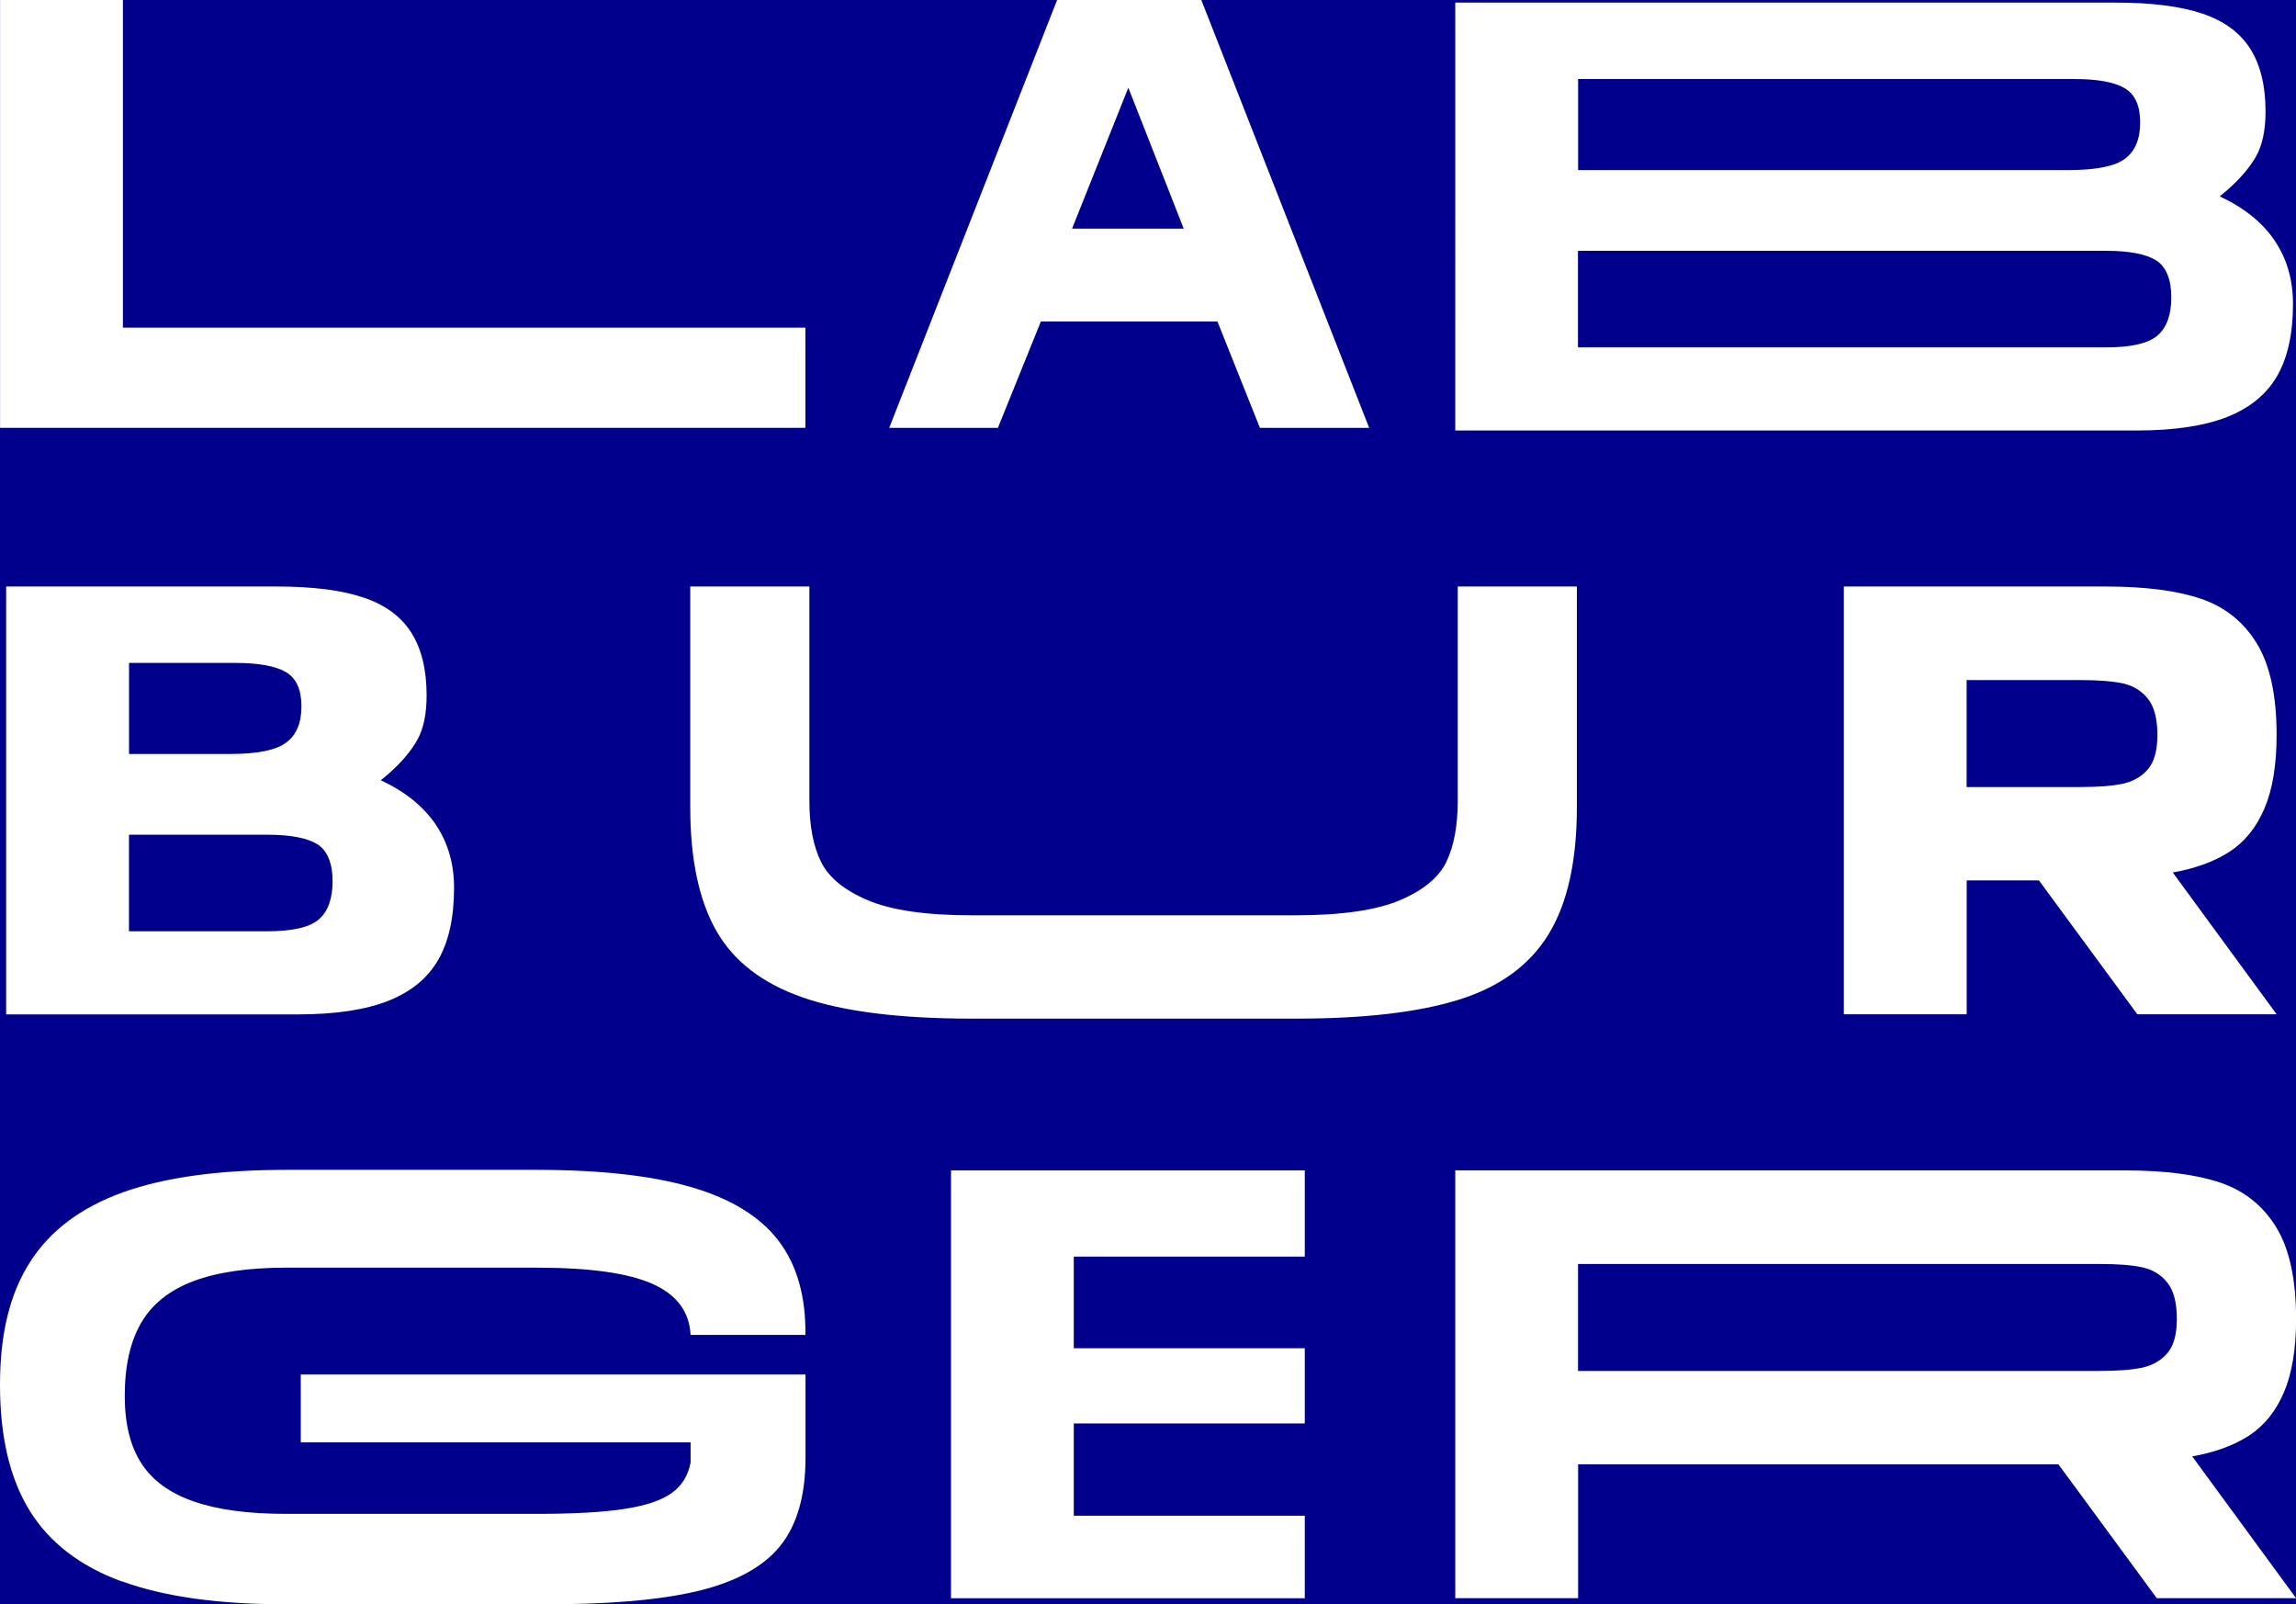
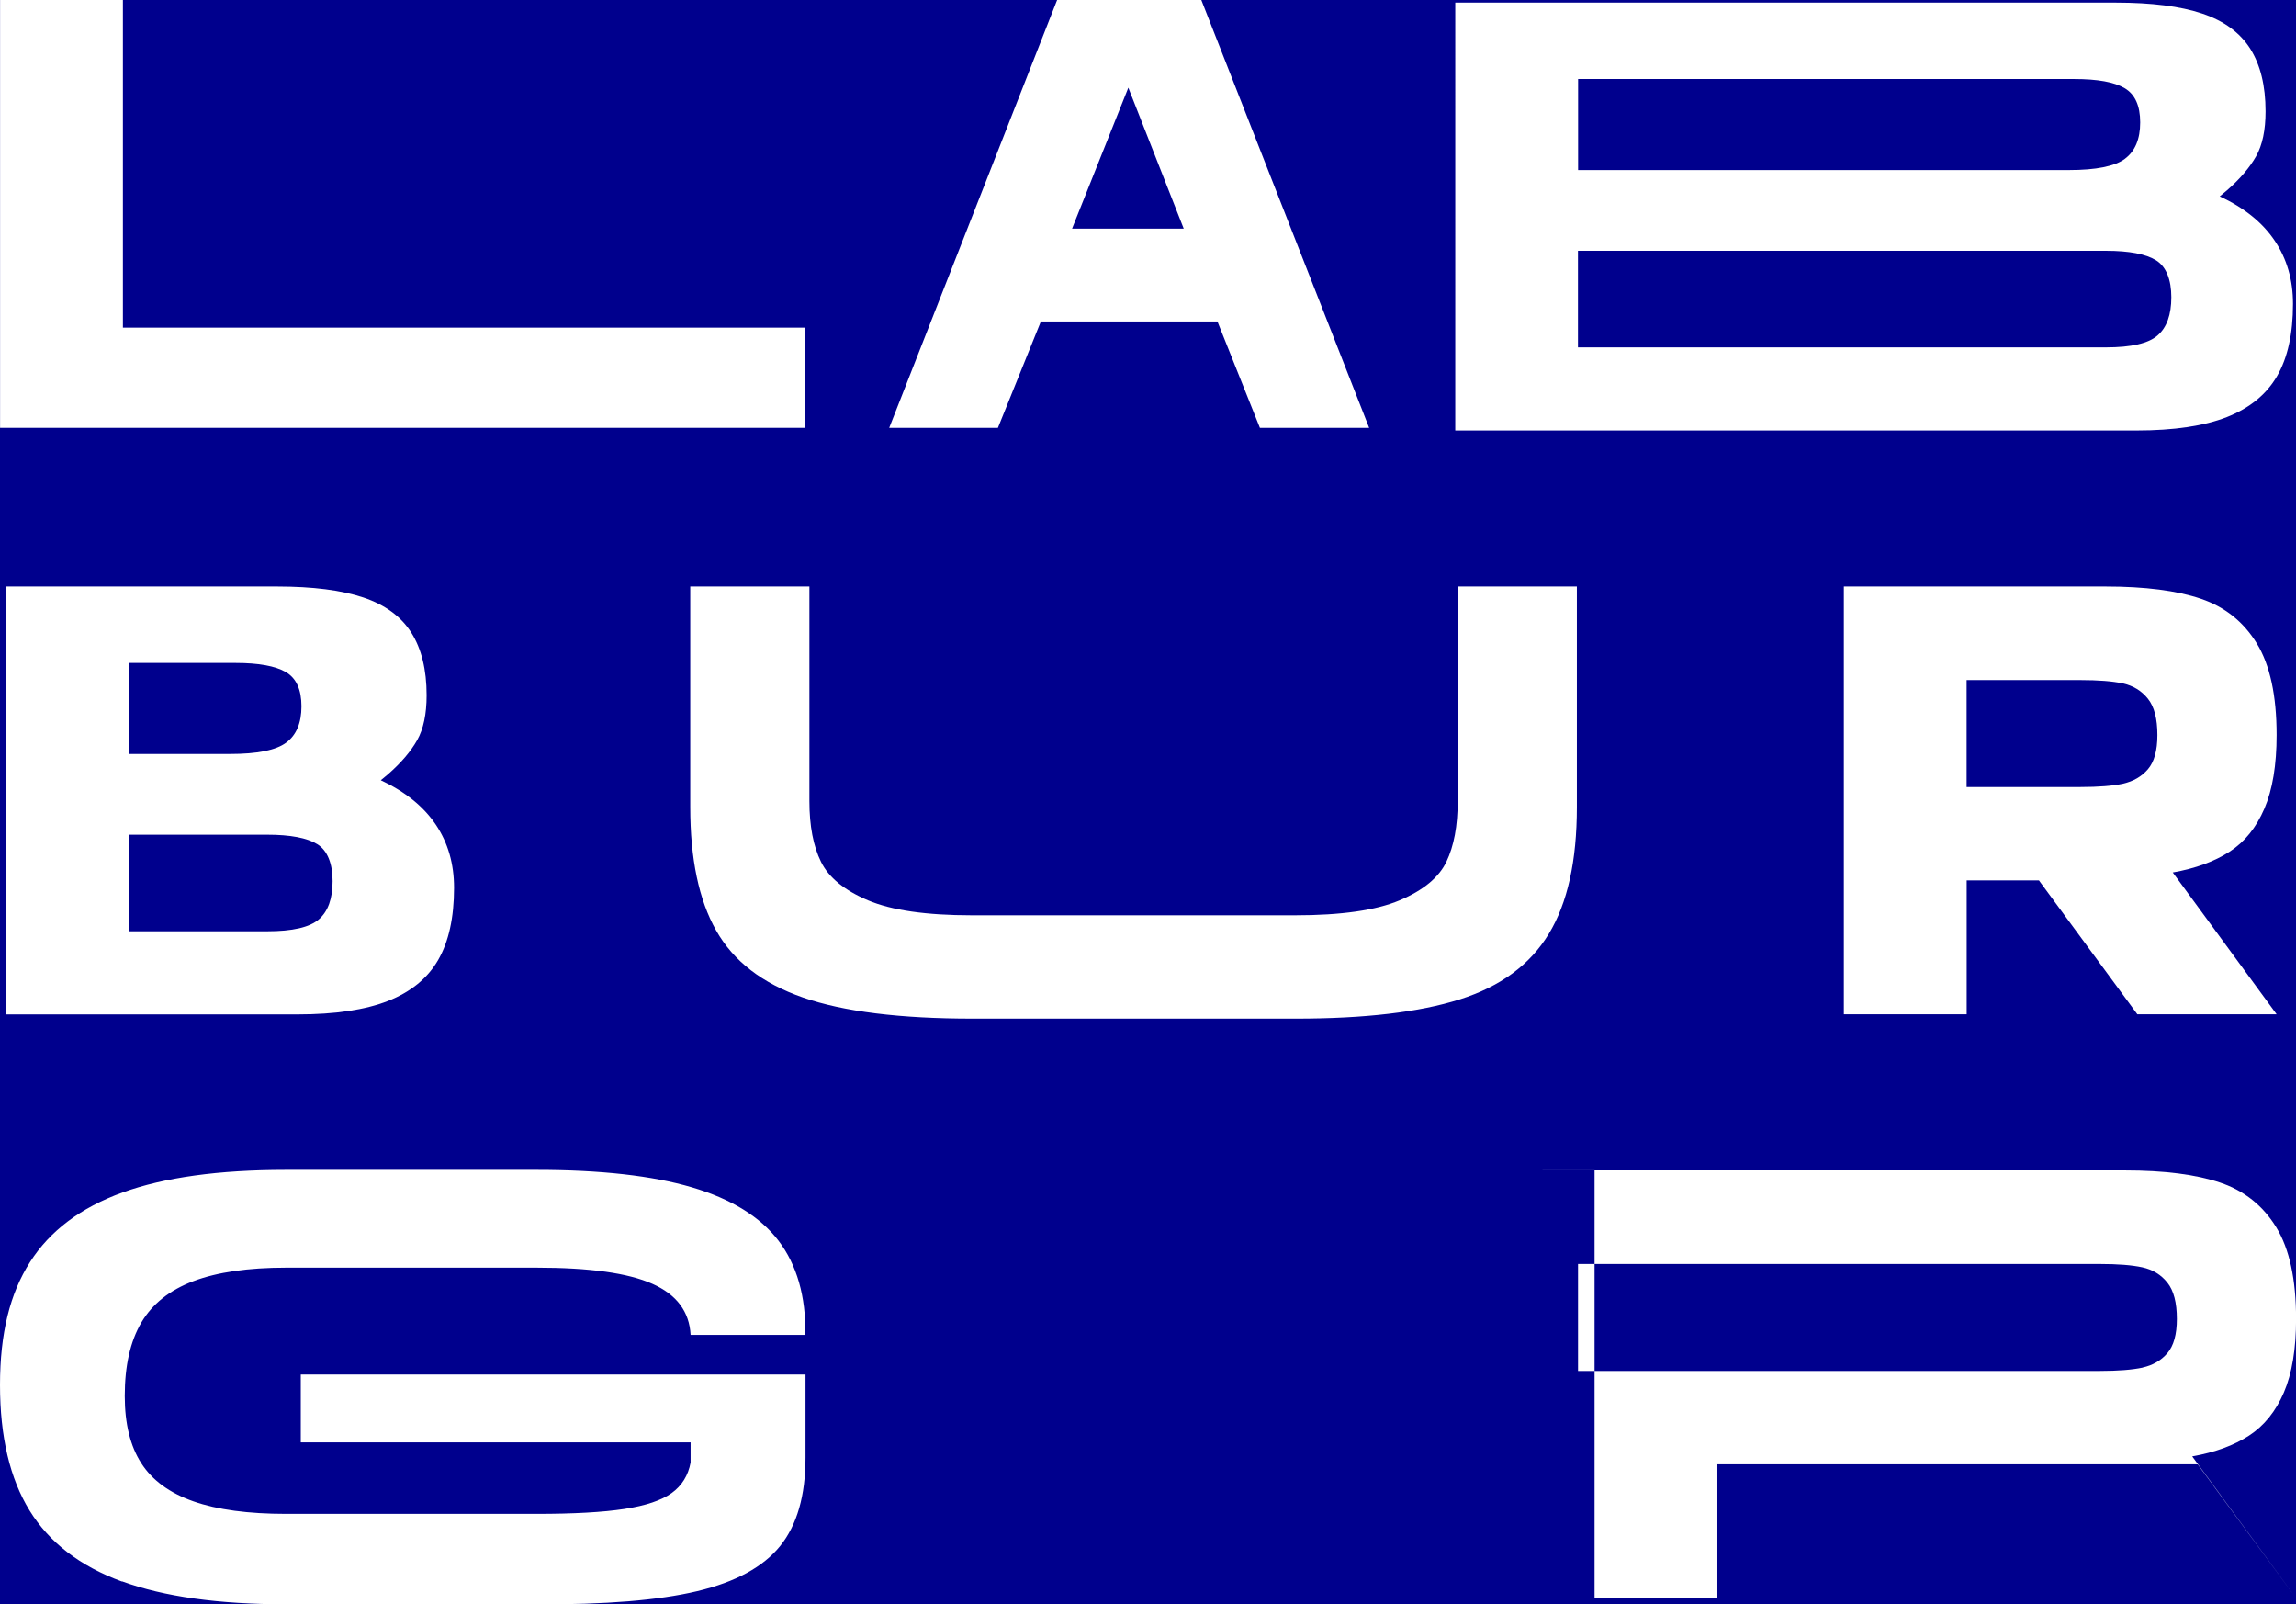
<svg xmlns="http://www.w3.org/2000/svg" id="Capa_1" data-name="Capa 1" viewBox="0 0 336.26 234.91">
  <defs>
    <style>
      .cls-1 {
        fill: #00008d;
      }

      .cls-1, .cls-2 {
        stroke-width: 0px;
      }

      .cls-2 {
        fill: #fff;
      }
    </style>
  </defs>
  <rect class="cls-1" x="-.21" y="-.27" width="336.68" height="235.44" />
  <g>
    <polygon class="cls-2" points=".01 0 18 0 18 47.97 117.96 47.97 117.96 62.64 .01 62.64 .01 0" />
    <path class="cls-2" d="M173.36,33.47l-8.11-20.63-8.24,20.63h16.35ZM178.31,47.07h-25.87l-6.29,15.57h-15.92L154.82,0h21.12l24.58,62.64h-16l-6.22-15.57Z" />
    <g>
      <path class="cls-2" d="M315.99,49.11c1.34-1.16,2.01-3.03,2.01-5.59s-.75-4.49-2.24-5.41c-1.49-.92-3.94-1.39-7.34-1.39h-77.32v14.14h77.32c3.7,0,6.22-.58,7.56-1.74M311.2,23.25c1.49-1.1,2.24-2.88,2.24-5.33s-.76-4.12-2.28-5.01c-1.52-.9-3.98-1.34-7.38-1.34h-72.66v13.33h71.86c4,0,6.74-.55,8.23-1.65M213.13.38h96.74c5.25,0,9.47.54,12.66,1.61,3.19,1.07,5.53,2.79,7.03,5.15,1.49,2.36,2.24,5.41,2.24,9.17,0,2.74-.46,4.94-1.39,6.58-.93,1.64-2.34,3.3-4.25,4.97l-1.07.89c3.58,1.67,6.27,3.83,8.05,6.49,1.79,2.65,2.68,5.74,2.68,9.26,0,4.36-.78,7.88-2.33,10.56-1.55,2.68-4,4.68-7.34,6-3.34,1.31-7.76,1.97-13.24,1.97h-99.78V.38Z" />
      <path class="cls-2" d="M46.7,134.6c1.34-1.16,2.01-3.03,2.01-5.59s-.75-4.49-2.24-5.41c-1.49-.92-3.94-1.39-7.34-1.39h-20.24v14.14h20.24c3.7,0,6.22-.58,7.56-1.74M41.91,108.73c1.49-1.1,2.24-2.88,2.24-5.32s-.76-4.12-2.28-5.01c-1.52-.89-3.98-1.34-7.38-1.34h-15.59v13.33h14.78c4,0,6.74-.55,8.23-1.66M.9,85.87h39.66c5.25,0,9.47.54,12.66,1.61,3.19,1.07,5.53,2.79,7.02,5.15,1.49,2.36,2.24,5.41,2.24,9.17,0,2.74-.46,4.94-1.39,6.58-.93,1.64-2.34,3.3-4.25,4.97l-1.07.89c3.58,1.67,6.26,3.84,8.05,6.49,1.79,2.65,2.68,5.74,2.68,9.26,0,4.36-.78,7.88-2.33,10.56-1.55,2.69-4,4.68-7.34,6-3.34,1.31-7.76,1.97-13.24,1.97H.9v-62.64Z" />
      <path class="cls-2" d="M117.6,146.05c-5.94-2.06-10.17-5.32-12.71-9.8-2.54-4.48-3.8-10.5-3.8-18.08v-32.3h17.45v31.41c0,3.64.57,6.61,1.7,8.9,1.13,2.3,3.43,4.18,6.89,5.64,3.46,1.46,8.53,2.19,15.21,2.19h47.34c6.74,0,11.84-.73,15.3-2.19,3.46-1.46,5.74-3.34,6.85-5.64,1.1-2.3,1.66-5.26,1.66-8.9v-31.41h17.45v32.3c0,7.88-1.37,14.07-4.12,18.57-2.74,4.51-7.08,7.7-13.02,9.58-5.94,1.88-13.95,2.82-24.03,2.82h-47.34c-10.62,0-18.9-1.03-24.83-3.09" />
      <path class="cls-2" d="M310.95,114.73c1.49-.33,2.7-1.03,3.62-2.1.92-1.07,1.39-2.74,1.39-5.01,0-2.39-.46-4.16-1.39-5.32-.93-1.16-2.15-1.91-3.67-2.24-1.52-.33-3.6-.49-6.22-.49h-16.66v15.66h16.66c2.68,0,4.77-.17,6.26-.49M270.04,85.87h38.32c5.79,0,10.44.6,13.96,1.79,3.52,1.19,6.25,3.37,8.19,6.53,1.94,3.16,2.91,7.64,2.91,13.42,0,4.42-.6,8.01-1.79,10.78-1.19,2.78-2.89,4.88-5.1,6.31-2.21,1.43-4.98,2.45-8.32,3.04l15.21,20.76h-20.4l-14.41-19.6h-10.58v19.6h-17.99v-62.64Z" />
      <path class="cls-2" d="M17.85,231.55c-6.12-2.24-10.62-5.7-13.51-10.38-2.89-4.68-4.34-10.81-4.34-18.39s1.46-13.39,4.39-17.99c2.92-4.59,7.44-7.99,13.56-10.2,6.11-2.21,14.09-3.31,23.94-3.31h36.69c9.37,0,16.94.85,22.73,2.55,5.79,1.7,10.02,4.31,12.71,7.83,2.68,3.52,4,8.11,3.94,13.78h-16.82c-.18-3.4-2.04-5.89-5.59-7.47-3.55-1.58-9.2-2.37-16.96-2.37h-36.69c-5.55,0-10.07.66-13.56,1.97-3.49,1.31-6.04,3.34-7.65,6.08-1.61,2.75-2.42,6.32-2.42,10.74,0,4.06.81,7.34,2.42,9.84,1.61,2.51,4.16,4.37,7.65,5.59,3.49,1.22,8.01,1.83,13.56,1.83h36.69c5.43,0,9.71-.24,12.84-.72,3.13-.48,5.44-1.25,6.94-2.33,1.49-1.07,2.42-2.57,2.77-4.47v-2.95h-57.09v-9.93h73.92v12.17c0,5.55-1.24,9.86-3.71,12.93-2.48,3.07-6.53,5.28-12.17,6.62-5.64,1.34-13.47,1.98-23.49,1.92h-36.69c-9.9,0-17.91-1.12-24.03-3.36" />
    </g>
-     <polygon class="cls-2" points="139.28 171.36 191.09 171.36 191.09 183.98 157.26 183.98 157.26 197.4 191.09 197.4 191.09 208.41 157.26 208.41 157.26 221.92 191.09 221.92 191.09 234 139.28 234 139.28 171.36" />
-     <path class="cls-2" d="M313.8,200.22c1.49-.33,2.7-1.03,3.62-2.1.92-1.07,1.39-2.74,1.39-5.01,0-2.39-.46-4.16-1.39-5.32-.92-1.16-2.15-1.91-3.67-2.24-1.52-.33-3.59-.49-6.22-.49h-76.42v15.66h76.42c2.68,0,4.77-.17,6.27-.49M213.13,171.36h98.08c5.79,0,10.44.6,13.96,1.79,3.52,1.19,6.25,3.37,8.19,6.53,1.94,3.16,2.91,7.64,2.91,13.42,0,4.42-.6,8.01-1.79,10.78-1.19,2.77-2.9,4.88-5.1,6.31-2.21,1.43-4.98,2.45-8.32,3.04l15.21,20.76h-20.4l-14.41-19.6h-70.34v19.6h-17.99v-62.64Z" />
+     <path class="cls-2" d="M313.8,200.22c1.49-.33,2.7-1.03,3.62-2.1.92-1.07,1.39-2.74,1.39-5.01,0-2.39-.46-4.16-1.39-5.32-.92-1.16-2.15-1.91-3.67-2.24-1.52-.33-3.59-.49-6.22-.49h-76.42v15.66h76.42c2.68,0,4.77-.17,6.27-.49M213.13,171.36h98.08c5.79,0,10.44.6,13.96,1.79,3.52,1.19,6.25,3.37,8.19,6.53,1.94,3.16,2.91,7.64,2.91,13.42,0,4.42-.6,8.01-1.79,10.78-1.19,2.77-2.9,4.88-5.1,6.31-2.21,1.43-4.98,2.45-8.32,3.04l15.21,20.76l-14.41-19.6h-70.34v19.6h-17.99v-62.64Z" />
  </g>
</svg>